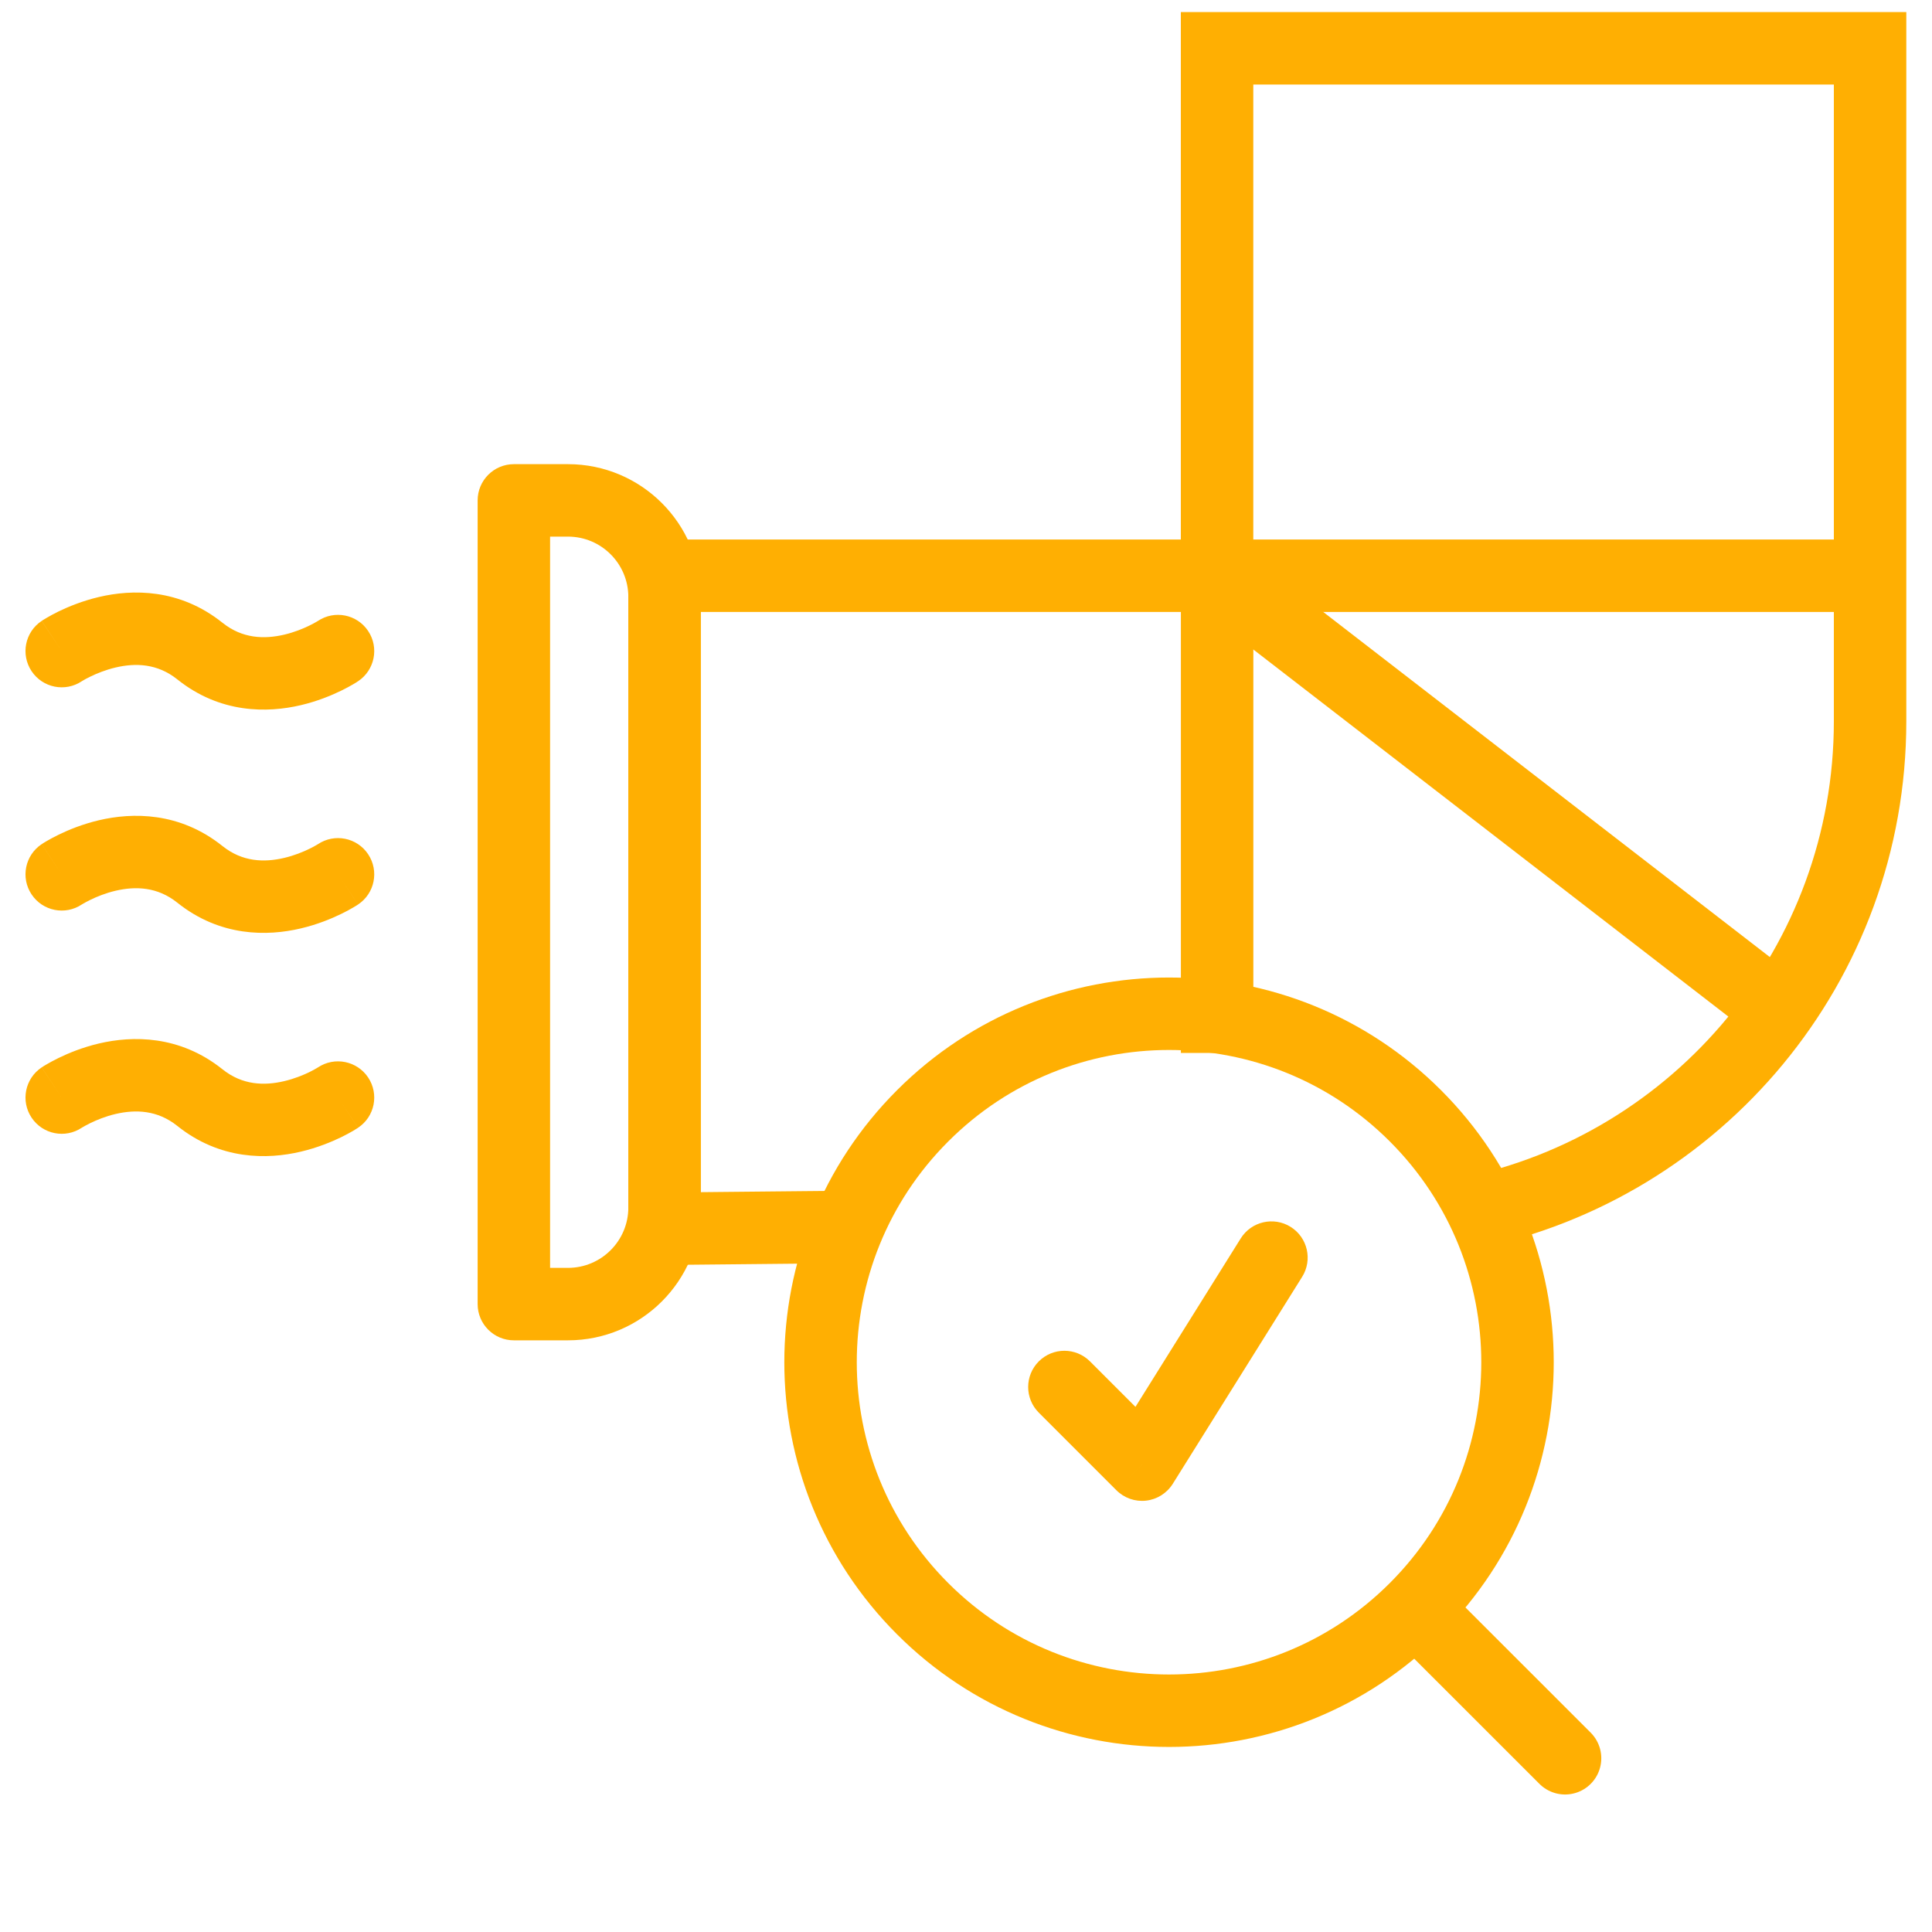
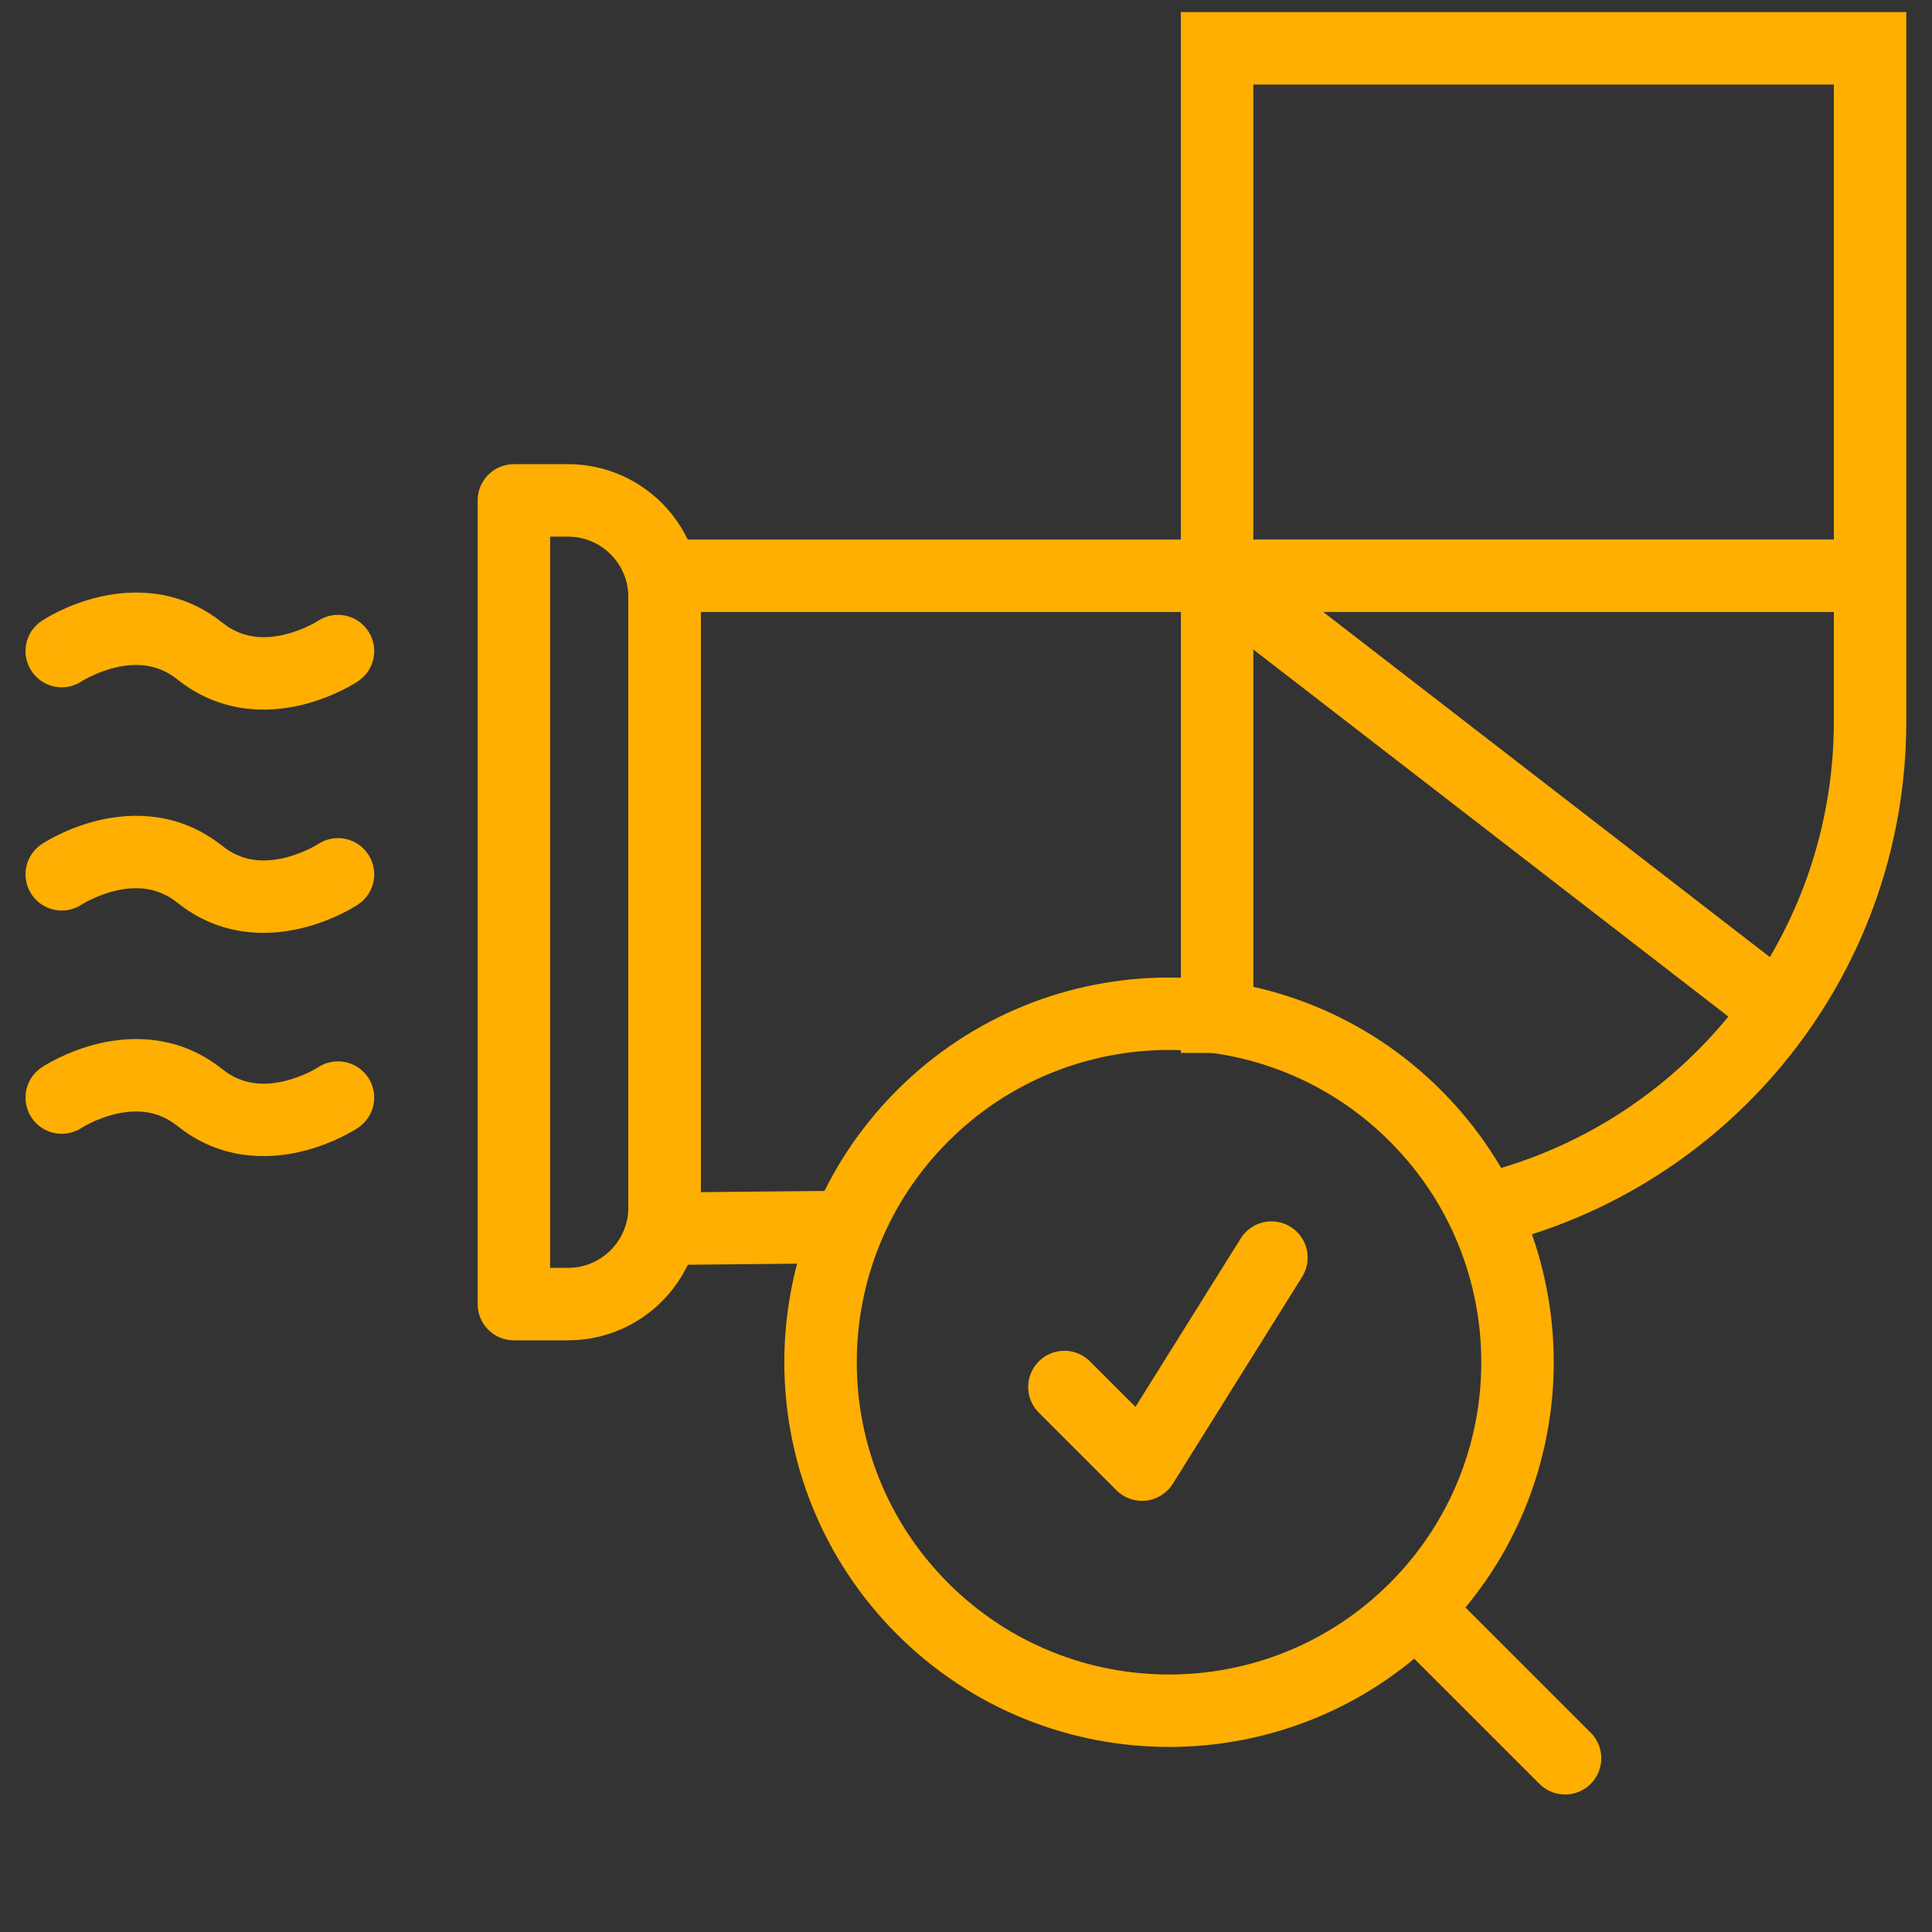
<svg xmlns="http://www.w3.org/2000/svg" width="40" height="40" viewBox="0 0 40 40" fill="none">
  <rect x="0" y="0" width="40" height="40" fill="#333333" stroke="none" />
  <g clip-path="url(#clip0_1408_4532)">
-     <rect width="40" height="40" fill="white" />
    <path d="M38.718 1H39.468V0.25H38.718V1ZM25.198 1V0.25H24.448V1H25.198ZM13.758 25.44H13.008V26.197L13.765 26.19L13.758 25.44ZM13.758 11.92V11.17H13.008V11.92H13.758ZM25.198 11.92V12.67H25.948V11.92H25.198ZM16.492 25.413L16.5 26.163H16.5L16.492 25.413ZM37.968 1V14.932H39.468V1H37.968ZM25.198 1.75H38.718V0.25H25.198V1.75ZM14.508 25.44V11.92H13.008V25.44H14.508ZM13.758 12.67H25.198V11.17H13.758V12.67ZM25.948 11.92V1H24.448V11.92H25.948ZM37.968 14.932C37.968 19.6 34.653 23.495 30.249 24.389L30.547 25.859C35.637 24.826 39.468 20.328 39.468 14.932H37.968ZM16.485 24.663L13.75 24.69L13.765 26.19L16.5 26.163L16.485 24.663ZM17.852 24.65L16.485 24.663L16.5 26.163L17.867 26.15L17.852 24.65Z" fill="#FFAF02" />
    <path d="M10.639 27V27.75C10.225 27.75 9.889 27.414 9.889 27H10.639ZM10.639 10.36H9.889C9.889 9.946 10.225 9.61 10.639 9.61V10.36ZM10.639 26.25H11.759V27.75H10.639V26.25ZM13.009 25L13.009 12.36L14.509 12.36L14.509 25H13.009ZM11.759 11.11H10.639V9.61H11.759V11.11ZM11.389 10.36L11.389 27H9.889L9.889 10.36H11.389ZM13.009 12.36C13.009 11.67 12.449 11.11 11.759 11.11V9.61C13.277 9.61 14.509 10.841 14.509 12.36L13.009 12.36ZM11.759 26.25C12.449 26.25 13.009 25.69 13.009 25H14.509C14.509 26.519 13.277 27.75 11.759 27.75V26.25Z" fill="#FFAF02" />
    <path d="M0.862 12.856C0.517 13.085 0.424 13.551 0.654 13.896C0.884 14.241 1.349 14.334 1.694 14.104L0.862 12.856ZM7.414 14.104C7.759 13.874 7.852 13.408 7.622 13.064C7.392 12.719 6.927 12.626 6.582 12.856L7.414 14.104ZM1.278 13.48C1.694 14.104 1.694 14.104 1.694 14.104C1.694 14.104 1.693 14.104 1.693 14.104C1.693 14.105 1.693 14.105 1.692 14.105C1.692 14.105 1.691 14.106 1.691 14.106C1.69 14.106 1.69 14.107 1.69 14.106C1.69 14.106 1.692 14.105 1.694 14.104C1.7 14.1 1.711 14.094 1.726 14.085C1.757 14.066 1.806 14.039 1.871 14.008C2.002 13.944 2.184 13.869 2.392 13.82C2.808 13.722 3.259 13.737 3.67 14.065L4.607 12.894C3.717 12.182 2.739 12.197 2.049 12.36C1.705 12.441 1.416 12.561 1.213 12.659C1.111 12.709 1.029 12.755 0.969 12.79C0.94 12.807 0.915 12.822 0.897 12.833C0.888 12.839 0.881 12.843 0.875 12.847C0.872 12.849 0.87 12.851 0.867 12.852C0.866 12.853 0.865 12.854 0.864 12.854C0.864 12.854 0.864 12.855 0.863 12.855C0.863 12.855 0.863 12.855 0.863 12.855C0.862 12.856 0.862 12.856 1.278 13.48ZM3.67 14.065C4.559 14.777 5.538 14.762 6.227 14.6C6.571 14.519 6.86 14.399 7.063 14.3C7.165 14.25 7.248 14.205 7.307 14.17C7.337 14.153 7.361 14.138 7.379 14.127C7.388 14.121 7.395 14.116 7.401 14.112C7.404 14.11 7.407 14.109 7.409 14.107C7.41 14.107 7.411 14.106 7.412 14.105C7.412 14.105 7.413 14.105 7.413 14.104C7.413 14.104 7.413 14.104 7.414 14.104C7.414 14.104 7.414 14.104 6.998 13.48C6.582 12.856 6.582 12.856 6.583 12.855C6.583 12.855 6.583 12.855 6.583 12.855C6.583 12.855 6.584 12.855 6.584 12.855C6.584 12.854 6.585 12.854 6.585 12.854C6.586 12.853 6.586 12.853 6.586 12.853C6.586 12.853 6.585 12.854 6.582 12.856C6.576 12.859 6.566 12.866 6.55 12.875C6.519 12.893 6.47 12.921 6.405 12.952C6.274 13.016 6.092 13.091 5.884 13.14C5.468 13.237 5.017 13.222 4.607 12.894L3.67 14.065Z" fill="#FFAF02" />
    <path d="M0.862 17.478C0.517 17.708 0.424 18.174 0.654 18.518C0.884 18.863 1.349 18.956 1.694 18.726L0.862 17.478ZM7.414 18.726C7.759 18.497 7.852 18.031 7.622 17.686C7.392 17.341 6.927 17.248 6.582 17.478L7.414 18.726ZM1.278 18.102C1.694 18.726 1.694 18.726 1.694 18.727C1.694 18.727 1.693 18.727 1.693 18.727C1.693 18.727 1.693 18.727 1.692 18.727C1.692 18.728 1.691 18.728 1.691 18.728C1.69 18.729 1.69 18.729 1.69 18.729C1.69 18.729 1.692 18.728 1.694 18.726C1.7 18.723 1.711 18.716 1.726 18.707C1.757 18.689 1.806 18.662 1.871 18.63C2.002 18.566 2.184 18.491 2.392 18.442C2.808 18.345 3.259 18.36 3.67 18.688L4.607 17.517C3.717 16.805 2.739 16.82 2.049 16.982C1.705 17.063 1.416 17.183 1.213 17.282C1.111 17.332 1.029 17.377 0.969 17.412C0.94 17.429 0.915 17.444 0.897 17.455C0.888 17.461 0.881 17.466 0.875 17.47C0.872 17.472 0.87 17.473 0.867 17.475C0.866 17.475 0.865 17.476 0.864 17.477C0.864 17.477 0.864 17.477 0.863 17.477C0.863 17.478 0.863 17.478 0.863 17.478C0.862 17.478 0.862 17.478 1.278 18.102ZM3.67 18.688C4.559 19.4 5.538 19.385 6.227 19.222C6.571 19.141 6.86 19.021 7.063 18.922C7.165 18.873 7.248 18.827 7.307 18.792C7.337 18.775 7.361 18.76 7.379 18.749C7.388 18.743 7.395 18.739 7.401 18.735C7.404 18.733 7.407 18.731 7.409 18.73C7.41 18.729 7.411 18.728 7.412 18.728C7.412 18.727 7.413 18.727 7.413 18.727C7.413 18.727 7.413 18.727 7.414 18.727C7.414 18.726 7.414 18.726 6.998 18.102C6.582 17.478 6.582 17.478 6.583 17.478C6.583 17.478 6.583 17.478 6.583 17.477C6.583 17.477 6.584 17.477 6.584 17.477C6.584 17.477 6.585 17.476 6.585 17.476C6.586 17.476 6.586 17.476 6.586 17.476C6.586 17.476 6.585 17.477 6.582 17.478C6.576 17.482 6.566 17.488 6.55 17.497C6.519 17.515 6.47 17.543 6.405 17.574C6.274 17.638 6.092 17.713 5.884 17.762C5.468 17.86 5.017 17.845 4.607 17.517L3.67 18.688Z" fill="#FFAF02" />
    <path d="M0.862 22.1C0.517 22.33 0.424 22.796 0.654 23.14C0.884 23.485 1.349 23.578 1.694 23.348L0.862 22.1ZM7.414 23.348C7.759 23.119 7.852 22.653 7.622 22.308C7.392 21.964 6.927 21.87 6.582 22.1L7.414 23.348ZM1.278 22.724C1.694 23.348 1.694 23.349 1.694 23.349C1.694 23.349 1.693 23.349 1.693 23.349C1.693 23.349 1.693 23.349 1.692 23.349C1.692 23.35 1.691 23.35 1.691 23.35C1.69 23.351 1.69 23.351 1.69 23.351C1.69 23.351 1.692 23.35 1.694 23.348C1.7 23.345 1.711 23.338 1.726 23.329C1.757 23.311 1.806 23.284 1.871 23.252C2.002 23.188 2.184 23.113 2.392 23.064C2.808 22.967 3.259 22.982 3.67 23.31L4.607 22.139C3.717 21.427 2.739 21.442 2.049 21.604C1.705 21.685 1.416 21.805 1.213 21.904C1.111 21.954 1.029 21.999 0.969 22.034C0.94 22.051 0.915 22.066 0.897 22.077C0.888 22.083 0.881 22.088 0.875 22.092C0.872 22.094 0.87 22.095 0.867 22.097C0.866 22.097 0.865 22.098 0.864 22.099C0.864 22.099 0.864 22.099 0.863 22.099C0.863 22.1 0.863 22.1 0.863 22.1C0.862 22.1 0.862 22.1 1.278 22.724ZM3.67 23.31C4.559 24.022 5.538 24.007 6.227 23.844C6.571 23.763 6.86 23.643 7.063 23.545C7.165 23.495 7.248 23.449 7.307 23.415C7.337 23.397 7.361 23.382 7.379 23.371C7.388 23.366 7.395 23.361 7.401 23.357C7.404 23.355 7.407 23.353 7.409 23.352C7.41 23.351 7.411 23.351 7.412 23.35C7.412 23.35 7.413 23.349 7.413 23.349C7.413 23.349 7.413 23.349 7.414 23.349C7.414 23.349 7.414 23.348 6.998 22.724C6.582 22.1 6.582 22.1 6.583 22.1C6.583 22.1 6.583 22.1 6.583 22.1C6.583 22.099 6.584 22.099 6.584 22.099C6.584 22.099 6.585 22.098 6.585 22.098C6.586 22.098 6.586 22.098 6.586 22.098C6.586 22.098 6.585 22.099 6.582 22.1C6.576 22.104 6.566 22.11 6.55 22.119C6.519 22.137 6.47 22.165 6.405 22.197C6.274 22.26 6.092 22.335 5.884 22.384C5.468 22.482 5.017 22.467 4.607 22.139L3.67 23.31Z" fill="#FFAF02" />
    <path d="M38.719 11.92H25.199V21.8" stroke="#FFAF02" stroke-width="1.5" />
    <path d="M36.639 20.76L25.199 11.92" stroke="#FFAF02" stroke-width="1.5" />
    <path d="M29.305 33.306C32.123 30.488 32.123 25.92 29.305 23.102C26.488 20.284 21.919 20.284 19.102 23.102C16.284 25.92 16.284 30.488 19.102 33.306C21.919 36.123 26.488 36.123 29.305 33.306ZM29.305 33.306L32.403 36.403" stroke="#FFAF02" stroke-width="1.5" stroke-linecap="round" />
    <path d="M22.567 28.186C22.274 27.893 21.8 27.893 21.507 28.186C21.214 28.479 21.214 28.954 21.507 29.247L22.567 28.186ZM23.645 30.324L23.114 30.854C23.276 31.016 23.502 31.095 23.73 31.069C23.956 31.043 24.159 30.915 24.281 30.721L23.645 30.324ZM26.96 26.435C27.179 26.084 27.073 25.621 26.721 25.401C26.37 25.182 25.907 25.289 25.688 25.64L26.96 26.435ZM21.507 29.247L23.114 30.854L24.175 29.794L22.567 28.186L21.507 29.247ZM24.281 30.721L26.96 26.435L25.688 25.64L23.009 29.927L24.281 30.721Z" fill="#FFAF02" />
  </g>
  <defs>
    <clipPath id="clip0_1408_4532">
      <rect width="40" height="40" fill="white" />
    </clipPath>
  </defs>
</svg>